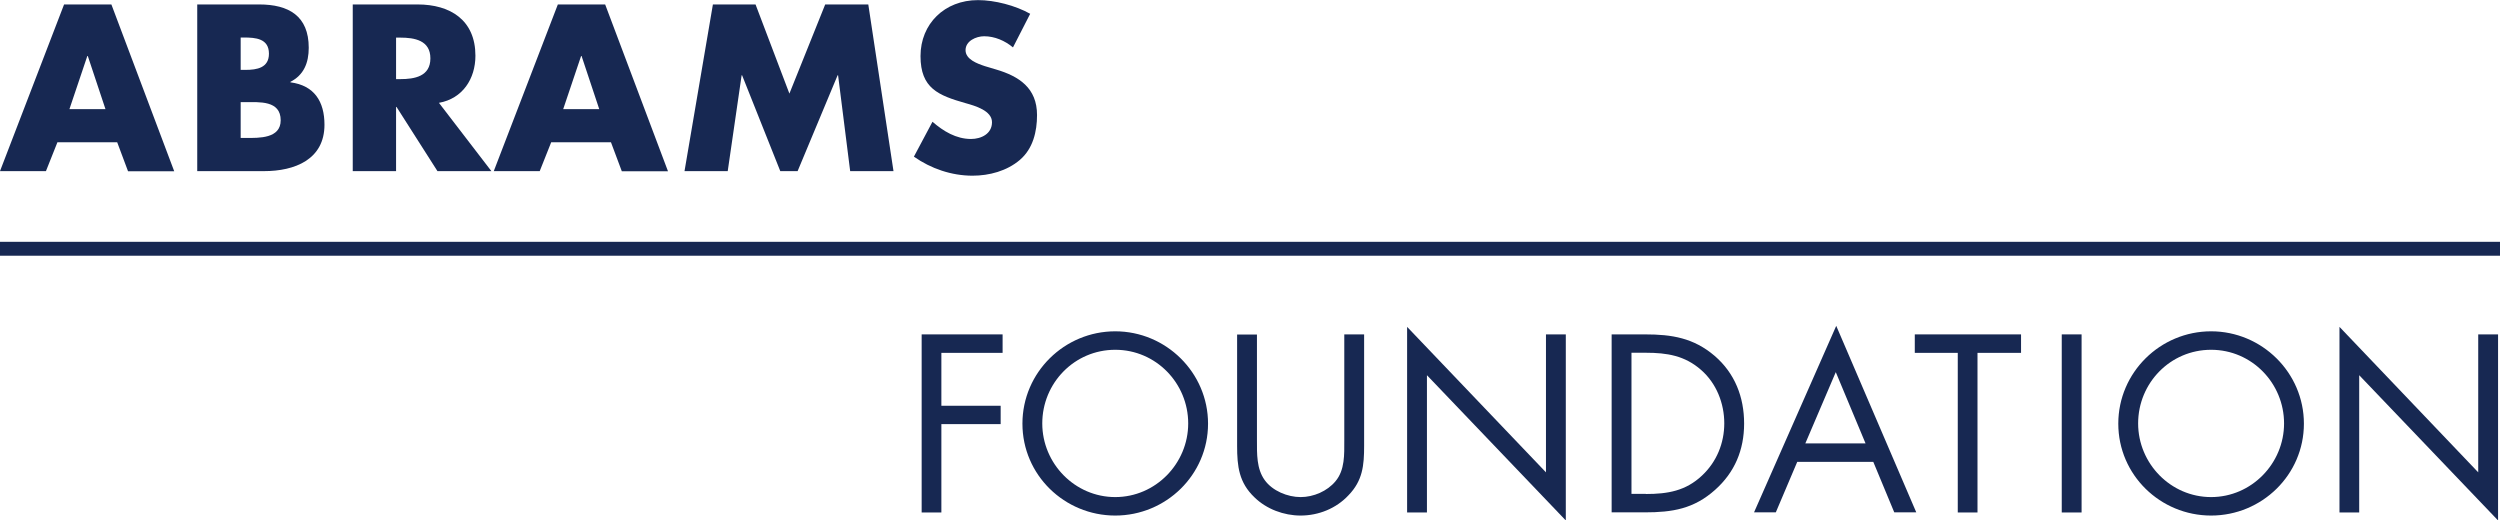
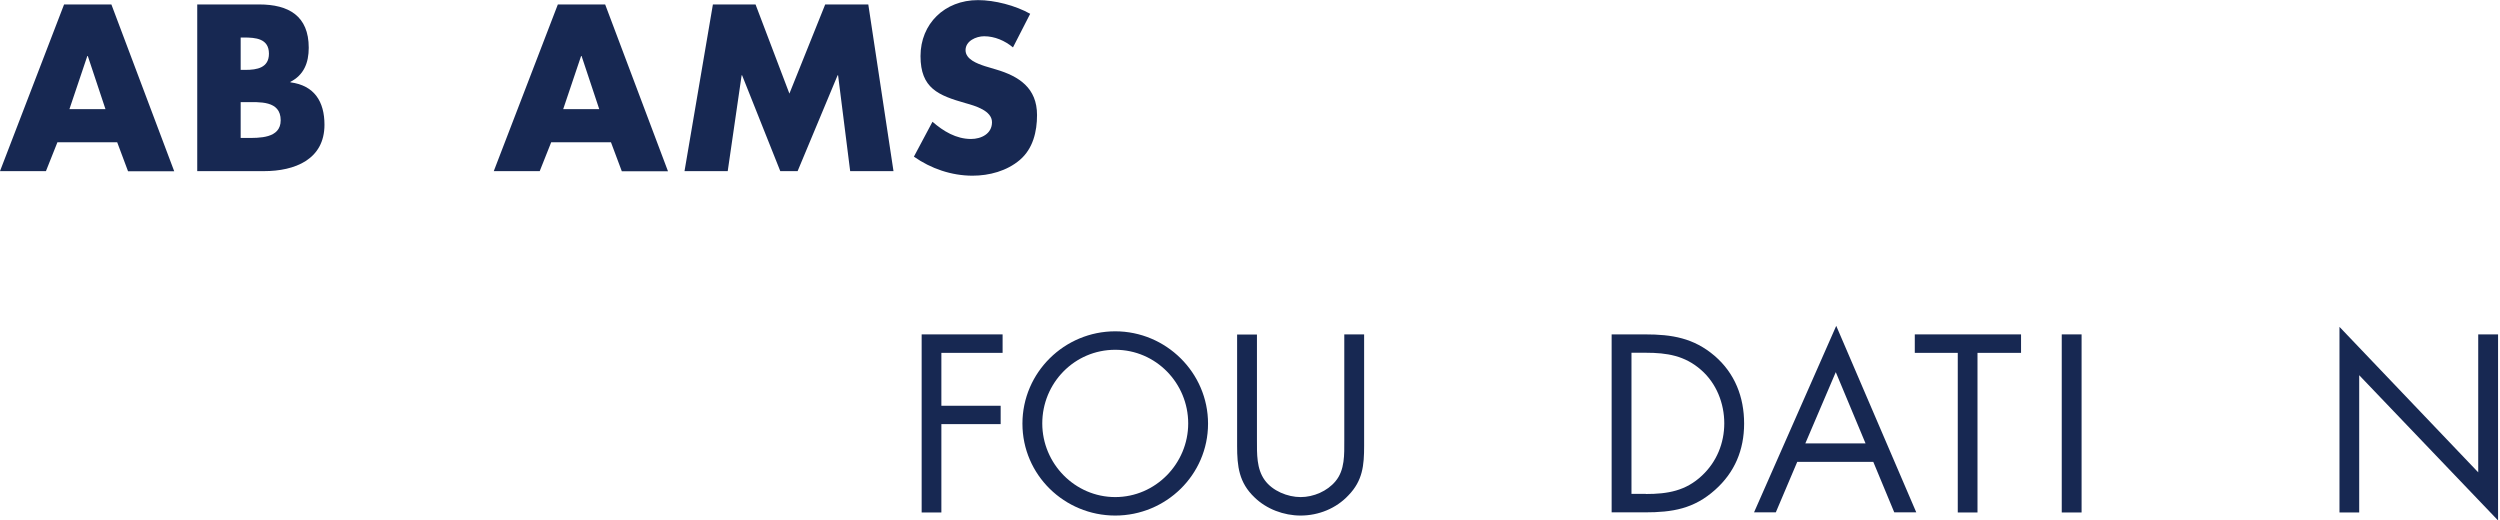
<svg xmlns="http://www.w3.org/2000/svg" id="Layer_1" width="219.28" height="45.65" viewBox="0 0 219.28 45.65">
  <defs>
    <style>.cls-1{fill:#172852;}</style>
  </defs>
  <path class="cls-1" d="M5.04,12.47l-1.01,2.54H0L5.62.39h4.15l5.51,14.63h-4.05l-.95-2.54h-5.24ZM7.7,4.91h-.04l-1.57,4.66h3.16l-1.55-4.66h0Z" />
  <path class="cls-1" d="M17.3,15.01V.39h5.43c2.6,0,4.35,1.01,4.35,3.8,0,1.32-.43,2.39-1.61,2.99v.04c2.1.27,2.99,1.69,2.99,3.72,0,3.06-2.62,4.07-5.3,4.07h-5.86ZM21.1,6.13h.43c1.01,0,2.06-.18,2.06-1.42,0-1.34-1.18-1.42-2.21-1.42h-.27v2.83h0ZM21.1,12.1h.49c1.13,0,3.03.06,3.03-1.55,0-1.76-1.88-1.59-3.12-1.59h-.39v3.14h0Z" />
-   <path class="cls-1" d="M43.1,15.01h-4.73l-3.59-5.63h-.04v5.63h-3.8V.39h5.68c2.89,0,5.08,1.38,5.08,4.5,0,2.02-1.12,3.76-3.2,4.13l4.6,5.99h0ZM34.74,6.94h.37c1.24,0,2.64-.23,2.64-1.82s-1.4-1.82-2.64-1.82h-.37v3.65h0Z" />
  <path class="cls-1" d="M48.35,12.47l-1.01,2.54h-4.03L48.93.39h4.15l5.51,14.63h-4.05l-.95-2.54h-5.24ZM51.01,4.91h-.04l-1.57,4.66h3.16l-1.55-4.66h0Z" />
  <polygon class="cls-1" points="62.53 .39 66.27 .39 69.24 8.21 72.38 .39 76.16 .39 78.37 15.01 74.57 15.01 73.51 6.6 73.47 6.6 69.96 15.01 68.44 15.01 65.09 6.6 65.05 6.6 63.83 15.01 60.04 15.01 62.53 .39 62.53 .39" />
  <path class="cls-1" d="M88.84,4.15c-.7-.58-1.59-.97-2.52-.97-.7,0-1.63.41-1.63,1.22s1.03,1.18,1.69,1.4l.97.29c2.04.6,3.61,1.63,3.61,4,0,1.45-.35,2.95-1.51,3.94-1.14.97-2.68,1.38-4.15,1.38-1.84,0-3.65-.62-5.14-1.67l1.63-3.06c.95.83,2.08,1.51,3.38,1.51.89,0,1.84-.45,1.84-1.47s-1.49-1.44-2.31-1.67c-2.39-.68-3.96-1.3-3.96-4.13s2.11-4.91,5.04-4.91c1.47,0,3.28.47,4.58,1.2l-1.51,2.95h0Z" />
  <polygon class="cls-1" points="82.57 30.95 82.57 35.59 87.77 35.59 87.77 37.2 82.57 37.2 82.57 44.95 80.84 44.95 80.84 29.33 87.94 29.33 87.94 30.95 82.57 30.95 82.57 30.95" />
  <path class="cls-1" d="M105.96,37.16c0,4.49-3.69,8.06-8.14,8.06s-8.14-3.56-8.14-8.06,3.69-8.1,8.14-8.1,8.14,3.62,8.14,8.1h0ZM91.42,37.14c0,3.52,2.86,6.46,6.4,6.46s6.4-2.94,6.4-6.46-2.82-6.46-6.4-6.46-6.4,2.92-6.4,6.46h0Z" />
  <path class="cls-1" d="M110.25,38.63c0,1.16-.04,2.49.68,3.48.68.95,2.01,1.49,3.15,1.49s2.34-.52,3.06-1.39c.83-.99.77-2.36.77-3.58v-9.3h1.74v9.78c0,1.7-.12,3.04-1.37,4.33-1.08,1.16-2.63,1.78-4.2,1.78-1.47,0-2.98-.56-4.04-1.59-1.37-1.3-1.53-2.73-1.53-4.51v-9.78h1.74v9.3h0Z" />
-   <polygon class="cls-1" points="123.42 28.67 135.6 41.43 135.6 29.33 137.34 29.33 137.34 45.65 125.16 32.91 125.16 44.95 123.42 44.95 123.42 28.67 123.42 28.67" />
  <path class="cls-1" d="M141.36,29.33h2.94c2.34,0,4.25.31,6.09,1.88,1.78,1.53,2.59,3.62,2.59,5.94s-.83,4.29-2.55,5.82c-1.86,1.66-3.73,1.97-6.17,1.97h-2.9v-15.62h0ZM144.36,43.33c1.91,0,3.5-.27,4.93-1.62,1.28-1.2,1.95-2.84,1.95-4.58s-.68-3.5-2.03-4.68c-1.43-1.26-3-1.51-4.85-1.51h-1.26v12.38h1.26Z" />
  <path class="cls-1" d="M157.64,40.51l-1.88,4.43h-1.91l7.21-16.36,7.02,16.36h-1.93l-1.84-4.43h-6.67ZM161.02,32.64l-2.67,6.25h5.28l-2.61-6.25h0Z" />
  <polygon class="cls-1" points="173.45 44.95 171.72 44.95 171.72 30.95 167.95 30.95 167.95 29.33 177.27 29.33 177.27 30.95 173.45 30.95 173.45 44.95 173.45 44.95" />
  <polygon class="cls-1" points="182.58 44.95 180.84 44.95 180.84 29.33 182.58 29.33 182.58 44.95 182.58 44.95" />
-   <path class="cls-1" d="M202.08,37.16c0,4.49-3.69,8.06-8.14,8.06s-8.14-3.56-8.14-8.06,3.69-8.1,8.14-8.1,8.14,3.62,8.14,8.1h0ZM187.54,37.14c0,3.52,2.86,6.46,6.4,6.46s6.4-2.94,6.4-6.46-2.82-6.46-6.4-6.46-6.4,2.92-6.4,6.46h0Z" />
  <polygon class="cls-1" points="205.2 28.67 217.37 41.43 217.37 29.33 219.11 29.33 219.11 45.65 206.93 32.91 206.93 44.95 205.2 44.95 205.2 28.67 205.2 28.67" />
-   <polygon class="cls-1" points="219.28 21.21 173.32 21.21 69.19 21.21 0 21.21 0 22.43 69.19 22.43 173.32 22.43 219.28 22.43 219.28 21.21 219.28 21.21" />
</svg>